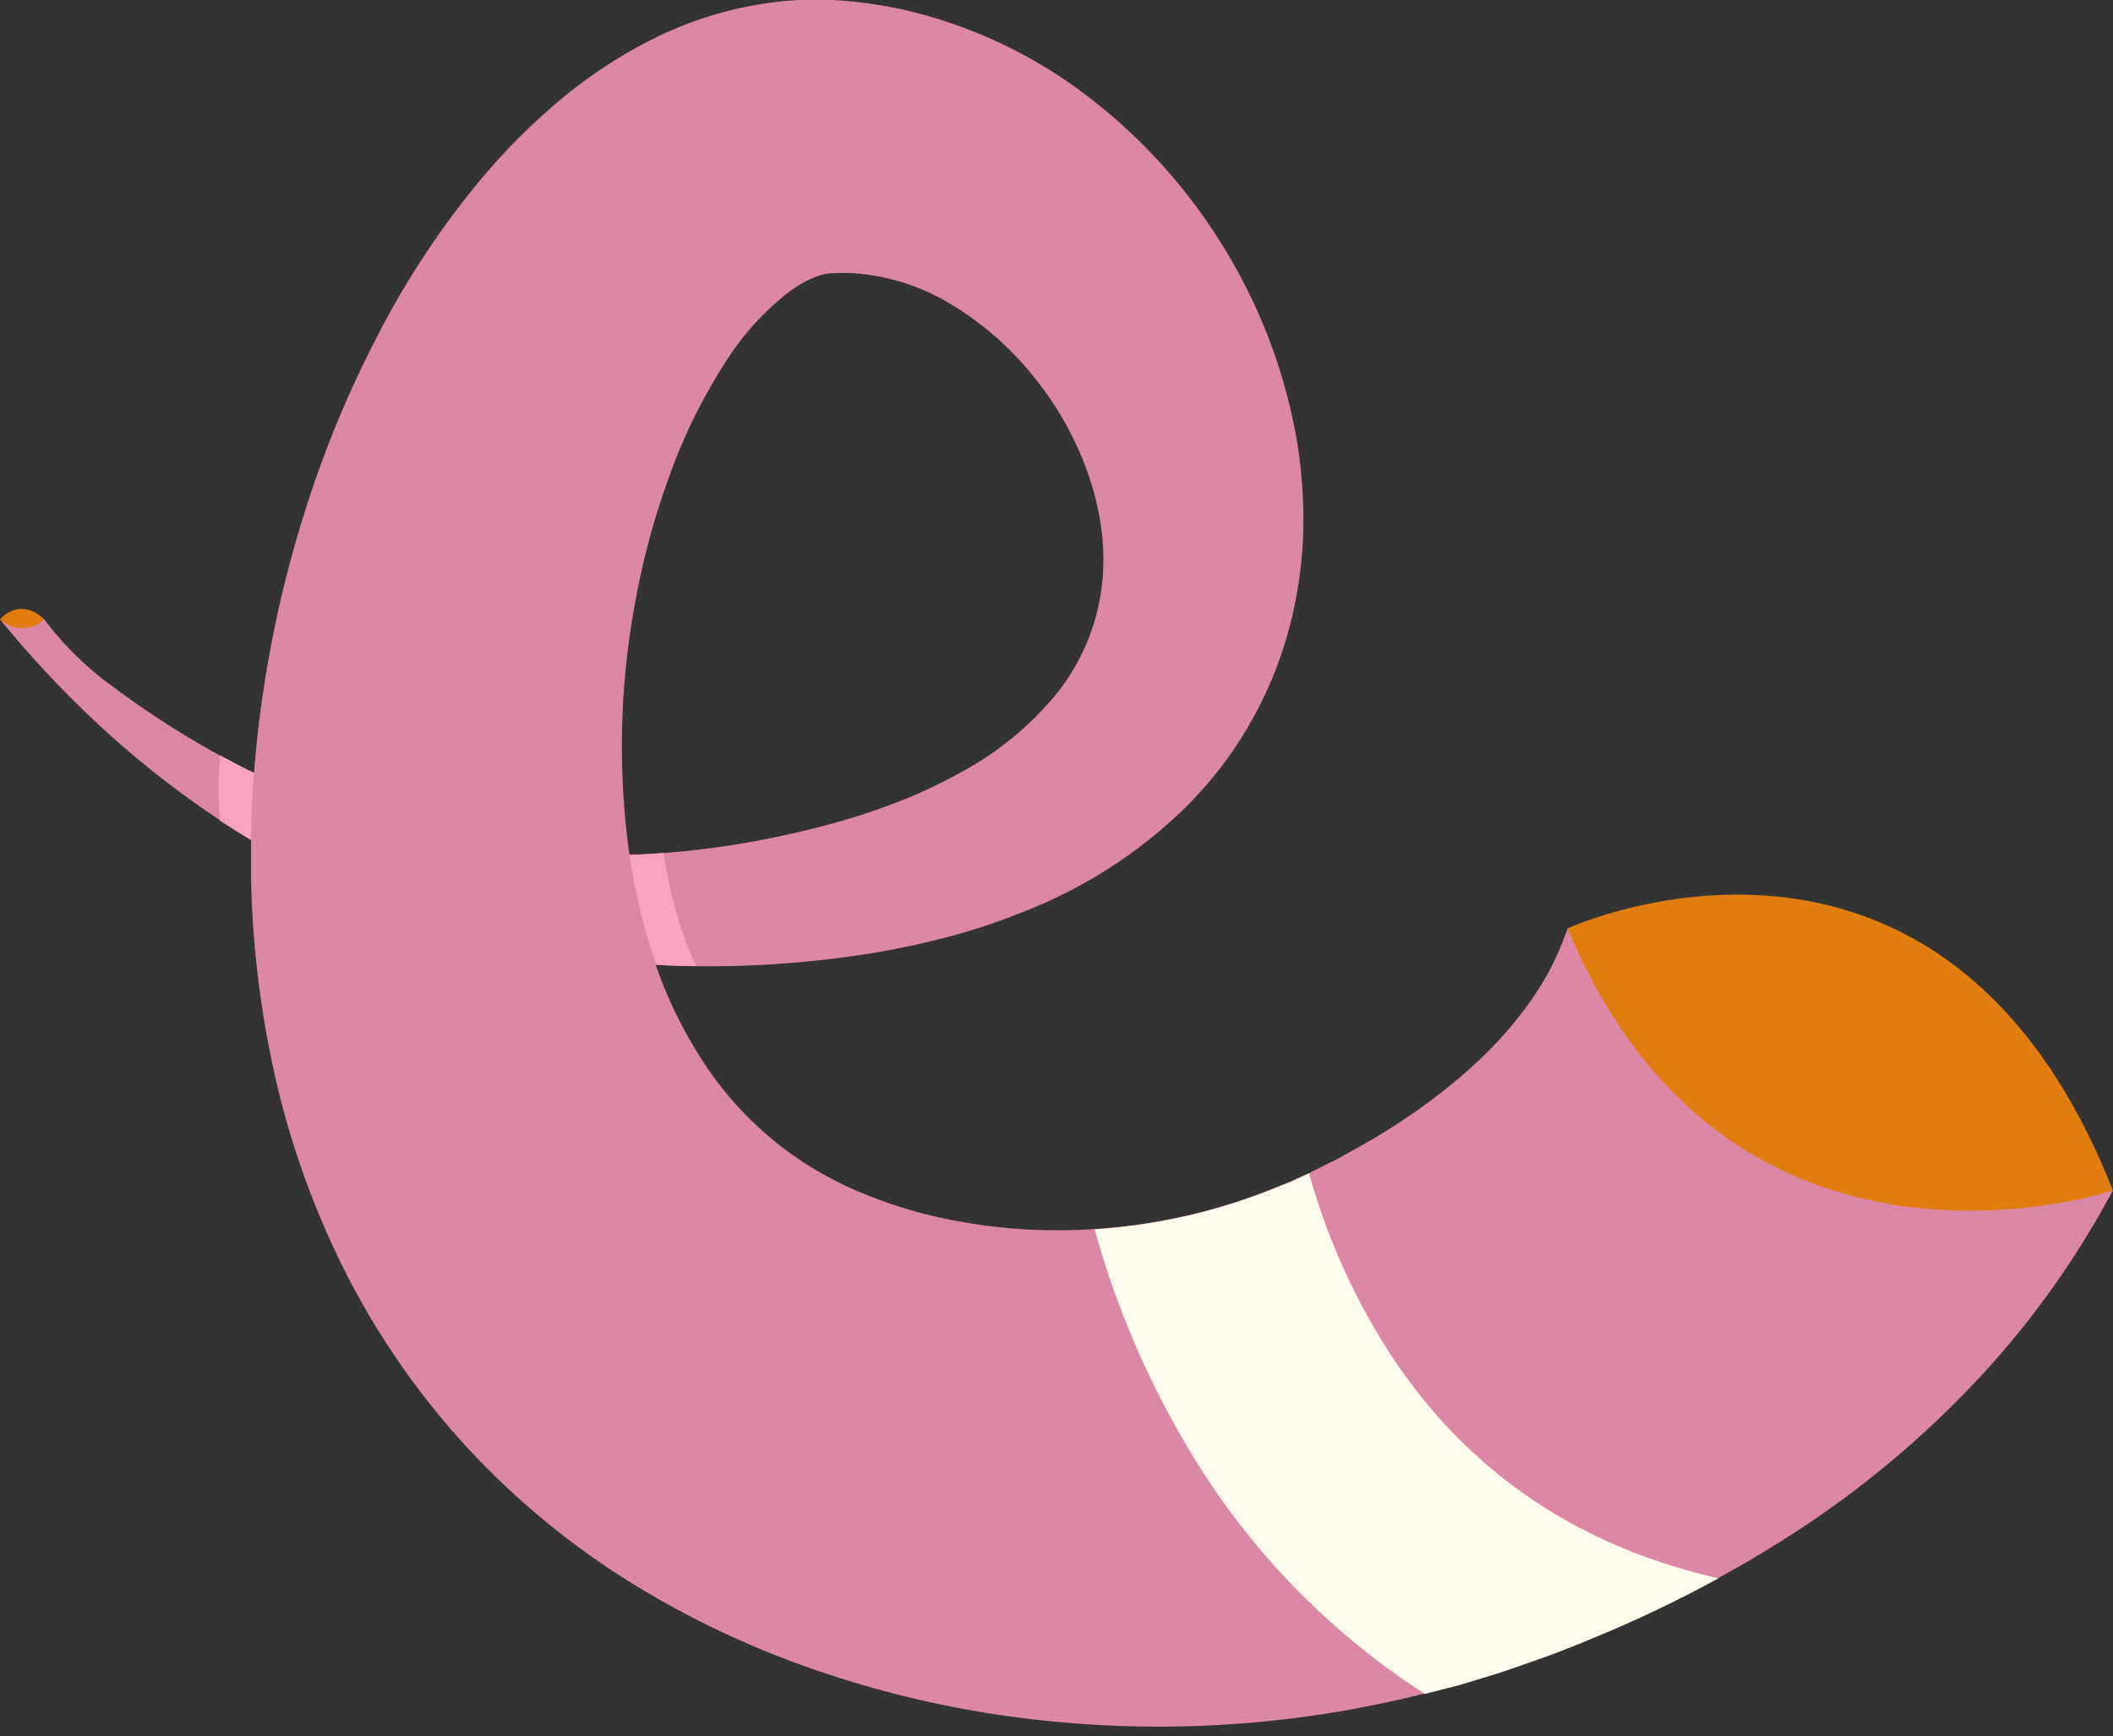
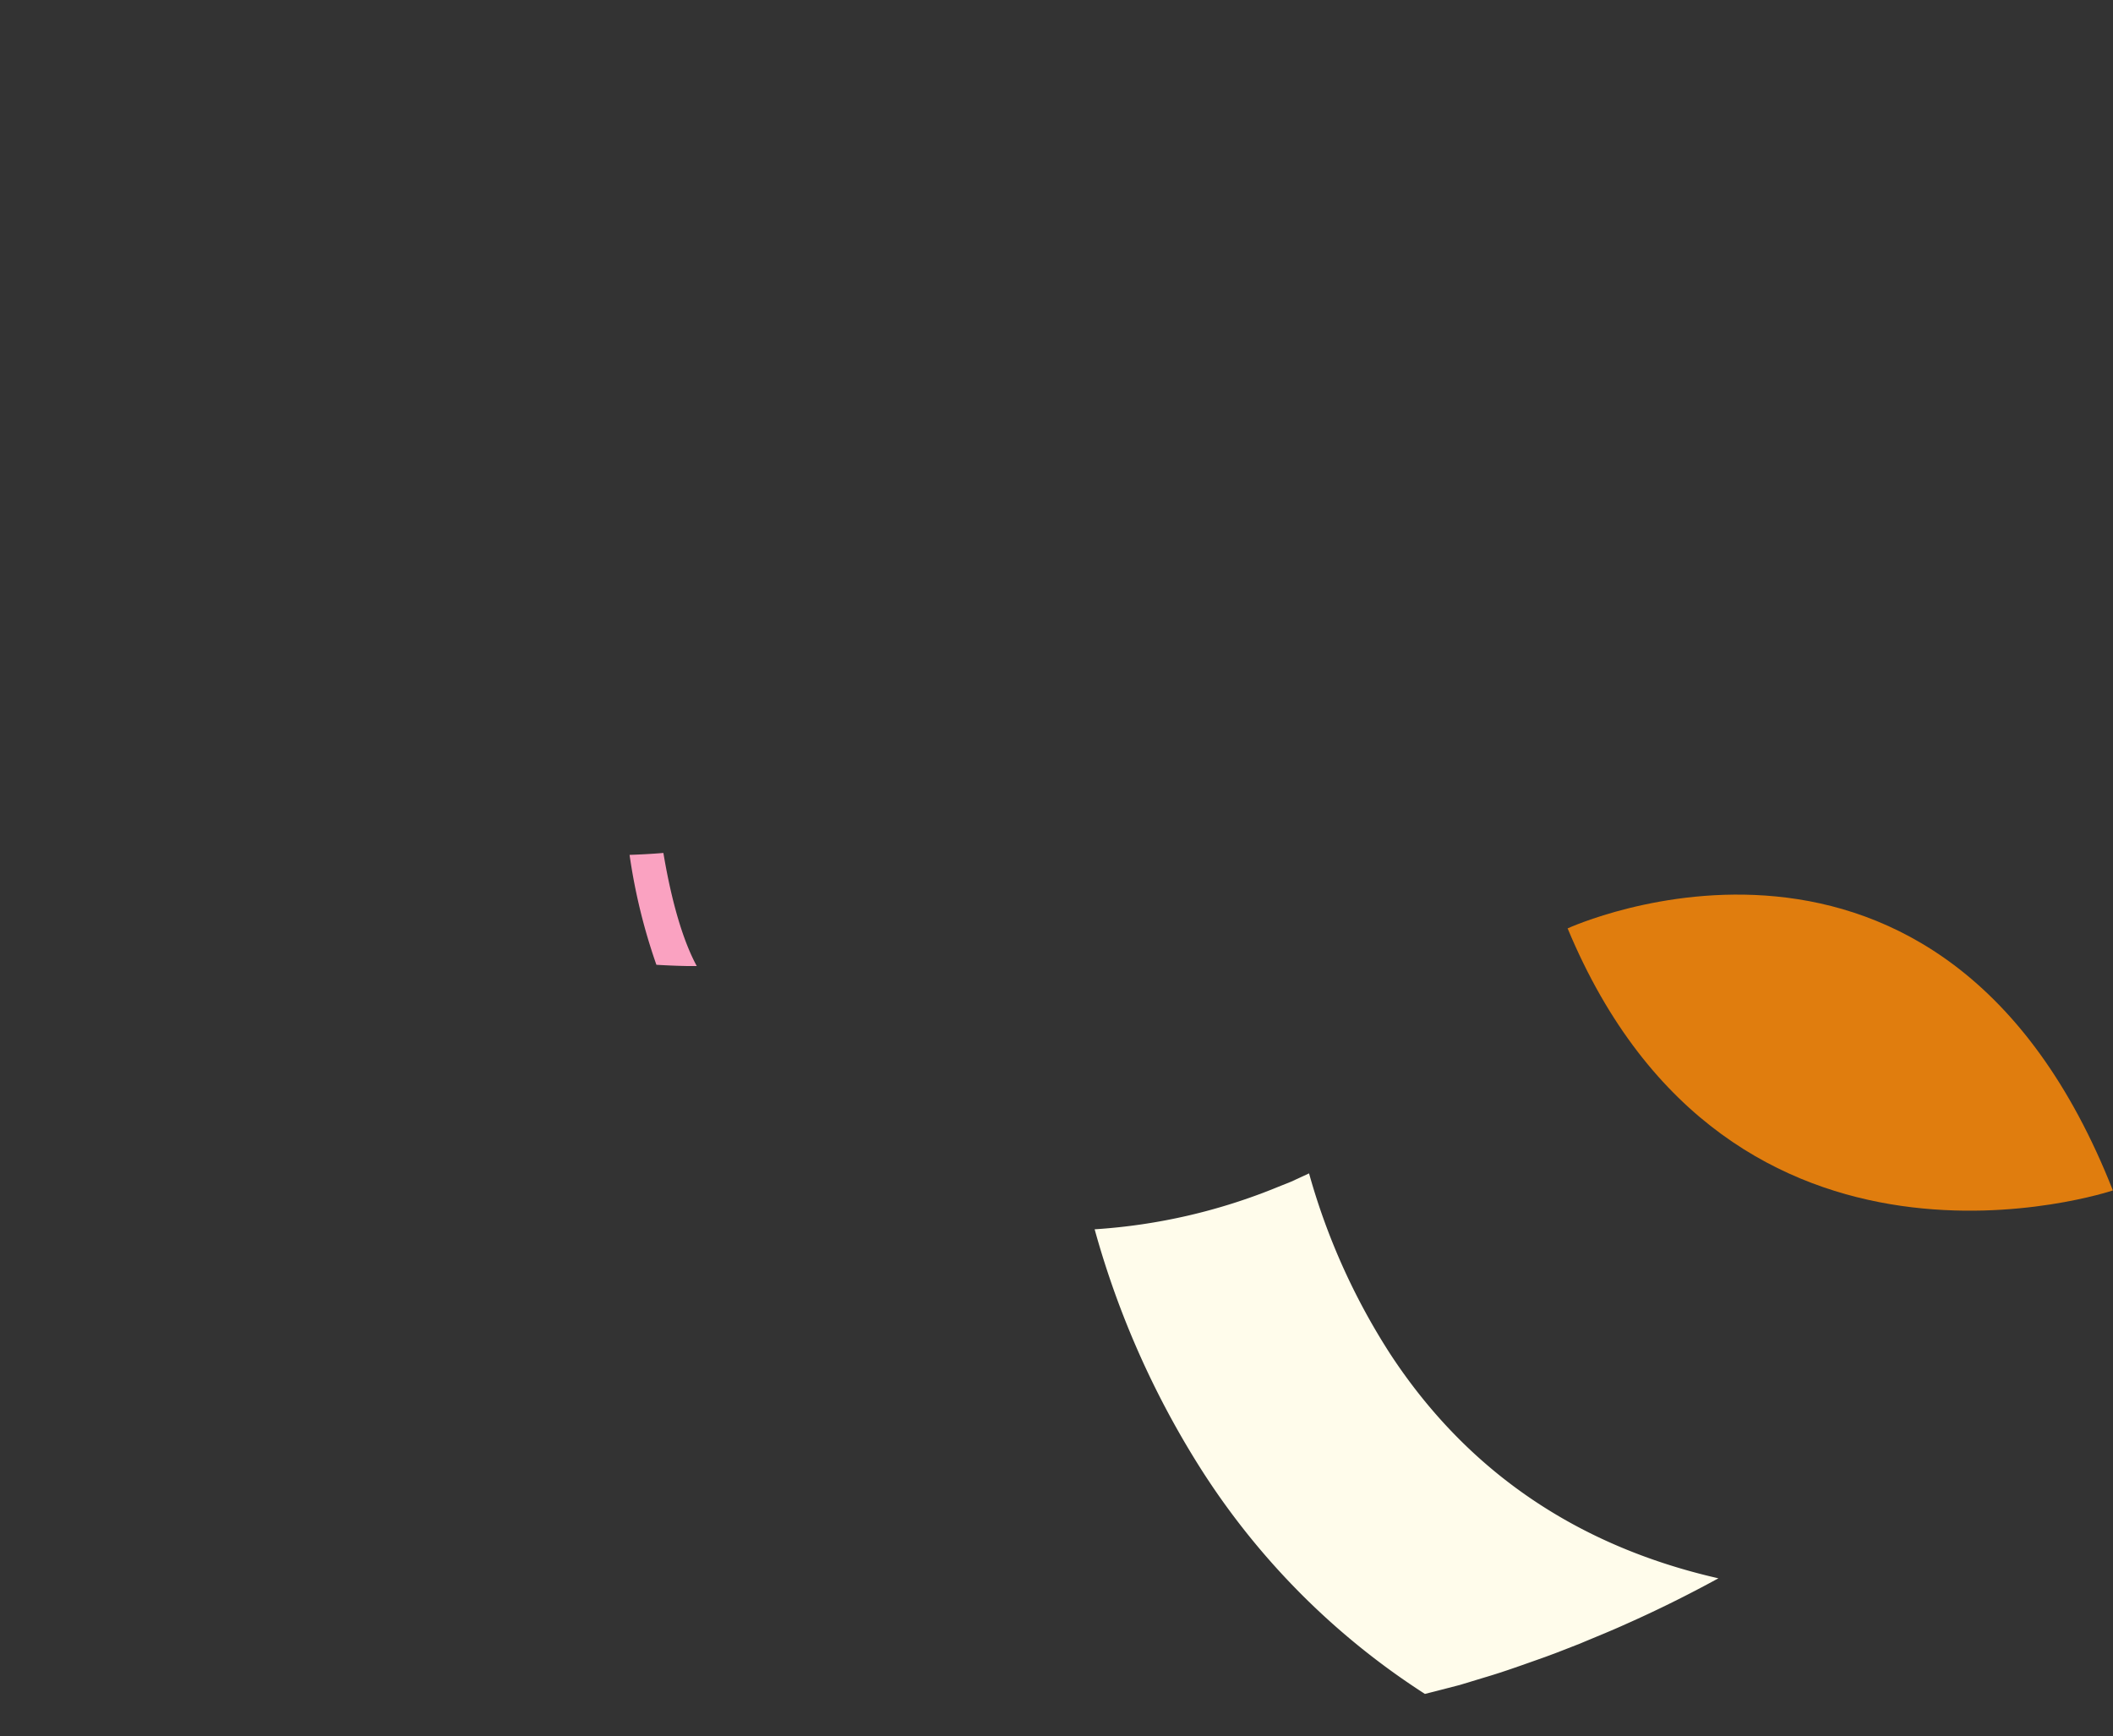
<svg xmlns="http://www.w3.org/2000/svg" fill="#000000" height="268.5" preserveAspectRatio="xMidYMid meet" version="1" viewBox="-0.0 0.1 326.8 268.5" width="326.8" zoomAndPan="magnify">
  <rect x="-0.0" y="0.1" width="326.8" height="268.5" fill="#333333" stroke="none" />
  <g data-name="Layer 2">
    <g data-name="Layer 1">
      <g id="change1_1">
-         <path d="M242.45,143.69a43.46,43.46,0,0,1-5.51,10.92,61.44,61.44,0,0,1-9.78,10.92,94.1,94.1,0,0,1-13.79,10.1c-1.28.8-2.61,1.56-4,2.31l-2,1.11-1,.55-1,.47c-1.26.64-2.51,1.31-3.81,1.87l-1.93.89-2,.8a89.34,89.34,0,0,1-33.19,6.74,83.4,83.4,0,0,1-17-1.53,71.43,71.43,0,0,1-15.36-4.75,53.21,53.21,0,0,1-23-19.28,68,68,0,0,1-7.67-15.49c1.54.09,3.08.16,4.63.19a159.48,159.48,0,0,0,26-1.56,124.39,124.39,0,0,0,13.09-2.56,96.66,96.66,0,0,0,13.08-4.24,74.45,74.45,0,0,0,24.6-15.64A61.13,61.13,0,0,0,199,98.66,65.76,65.76,0,0,0,201.54,83a74.18,74.18,0,0,0-1.11-15.58,84.22,84.22,0,0,0-10.86-28.55A85.39,85.39,0,0,0,169,15.6,73.9,73.9,0,0,0,139,1.44,70.08,70.08,0,0,0,130.33.2L128.12.05c-.75,0-1.7,0-2.55,0-1.74,0-3.47.12-5.18.31A57.87,57.87,0,0,0,101.5,5.87a73.87,73.87,0,0,0-14.81,9.64,97.38,97.38,0,0,0-11.5,11.36,131.42,131.42,0,0,0-16.72,25,168.05,168.05,0,0,0-11.1,26.65,180.58,180.58,0,0,0-8.09,41.17,138.69,138.69,0,0,1-21.49-13.15A49,49,0,0,1,6.84,95.88H0A159.78,159.78,0,0,0,14,111a146,146,0,0,0,24.83,19c0,1.87,0,3.73,0,5.61a152.47,152.47,0,0,0,3.53,30.15,132,132,0,0,0,10.58,30.13,121,121,0,0,0,18.87,27.61,122.62,122.62,0,0,0,26.06,21.56,141.24,141.24,0,0,0,29.71,13.82,158.33,158.33,0,0,0,31,7,167.82,167.82,0,0,0,63.3-4.25l3.87-1,3.82-1.16c2.56-.75,5.07-1.64,7.58-2.53l1.89-.67,1.77-.66,3.54-1.38c2.36-1,4.71-1.93,7.06-3A183.47,183.47,0,0,0,279.28,236a152.81,152.81,0,0,0,26.14-22.06,137.44,137.44,0,0,0,21.34-29.7Zm-144-51.58a117.42,117.42,0,0,1,5.4-19.26A84.7,84.7,0,0,1,112.28,56,41.49,41.49,0,0,1,122.37,45a17,17,0,0,1,4.14-2.21c.3-.1.6-.18.89-.26a4.15,4.15,0,0,1,.51-.1l.84-.06a26.39,26.39,0,0,1,3.45,0A33.44,33.44,0,0,1,146.82,47,48.07,48.07,0,0,1,160.1,58.65c7.62,9.52,11.91,22,10.17,33.1a32.91,32.91,0,0,1-6.86,15.64,49.36,49.36,0,0,1-15.09,12.32,74.93,74.93,0,0,1-9.7,4.51,101.21,101.21,0,0,1-10.57,3.43,139.49,139.49,0,0,1-22.48,4.13c-2.72.27-5.46.45-8.2.54,0-.2-.07-.4-.1-.6A121.38,121.38,0,0,1,98.46,92.11Z" fill="#dd87a6" />
-       </g>
+         </g>
      <g id="change2_1">
        <path d="M97.37,132.32a89.53,89.53,0,0,0,4.15,17c1.54.09,3.08.16,4.63.19l1.61,0c-2.68-4.93-4.29-12.27-5.16-17.49C100.86,132.17,99.11,132.26,97.37,132.32Z" fill="#faa2c1" />
      </g>
      <g id="change2_2">
-         <path d="M39.28,119.64q-2.64-1.31-5.24-2.72A71.88,71.88,0,0,0,34,127q2.37,1.56,4.78,3C38.87,126.54,39,123.08,39.28,119.64Z" fill="#faa2c1" />
-       </g>
+         </g>
      <g id="change3_1">
-         <path d="M0,95.88s3-3.6,6.84,0A4.93,4.93,0,0,1,0,95.88Z" fill="#e07d0e" />
-       </g>
+         </g>
      <g id="change3_2">
        <path d="M242.45,143.69s57.87-26.68,84.33,40.53C326.78,184.22,267.6,204.1,242.45,143.69Z" fill="#e07d0e" />
      </g>
      <path d="M128.05,127.65a101.21,101.21,0,0,0,10.57-3.43,74.93,74.93,0,0,0,9.7-4.51,49.36,49.36,0,0,0,15.09-12.32,32.91,32.91,0,0,0,6.86-15.64c1.74-11.1-2.55-23.58-10.17-33.1A48.07,48.07,0,0,0,146.82,47a33.44,33.44,0,0,0-14.62-4.71,26.39,26.39,0,0,0-3.45,0l-.84.06a4.15,4.15,0,0,0-.51.1c-.29.08-.59.16-.89.26A17,17,0,0,0,122.37,45,41.49,41.49,0,0,0,112.28,56a84.7,84.7,0,0,0-8.42,16.82,117.42,117.42,0,0,0-5.4,19.26,121.38,121.38,0,0,0-1.19,39.61c0,.2.07.4.1.6,2.74-.09,5.48-.27,8.2-.54A139.49,139.49,0,0,0,128.05,127.65Z" fill="none" />
      <g id="change4_1">
        <path d="M215.06,209.58a101.91,101.91,0,0,1-12.6-28l-.86.4-1.93.89-2,.8a89.67,89.67,0,0,1-28.37,6.56A137.5,137.5,0,0,0,185.55,227a114.25,114.25,0,0,0,34.83,35.09l1.51-.38,3.87-1,3.82-1.16c2.56-.75,5.07-1.64,7.58-2.53l1.89-.67,1.77-.66,3.54-1.38c2.36-1,4.71-1.93,7.06-3q7.2-3.19,14.35-7.1C243.92,239.23,226.93,227.66,215.06,209.58Z" fill="#fffceb" />
      </g>
    </g>
  </g>
</svg>